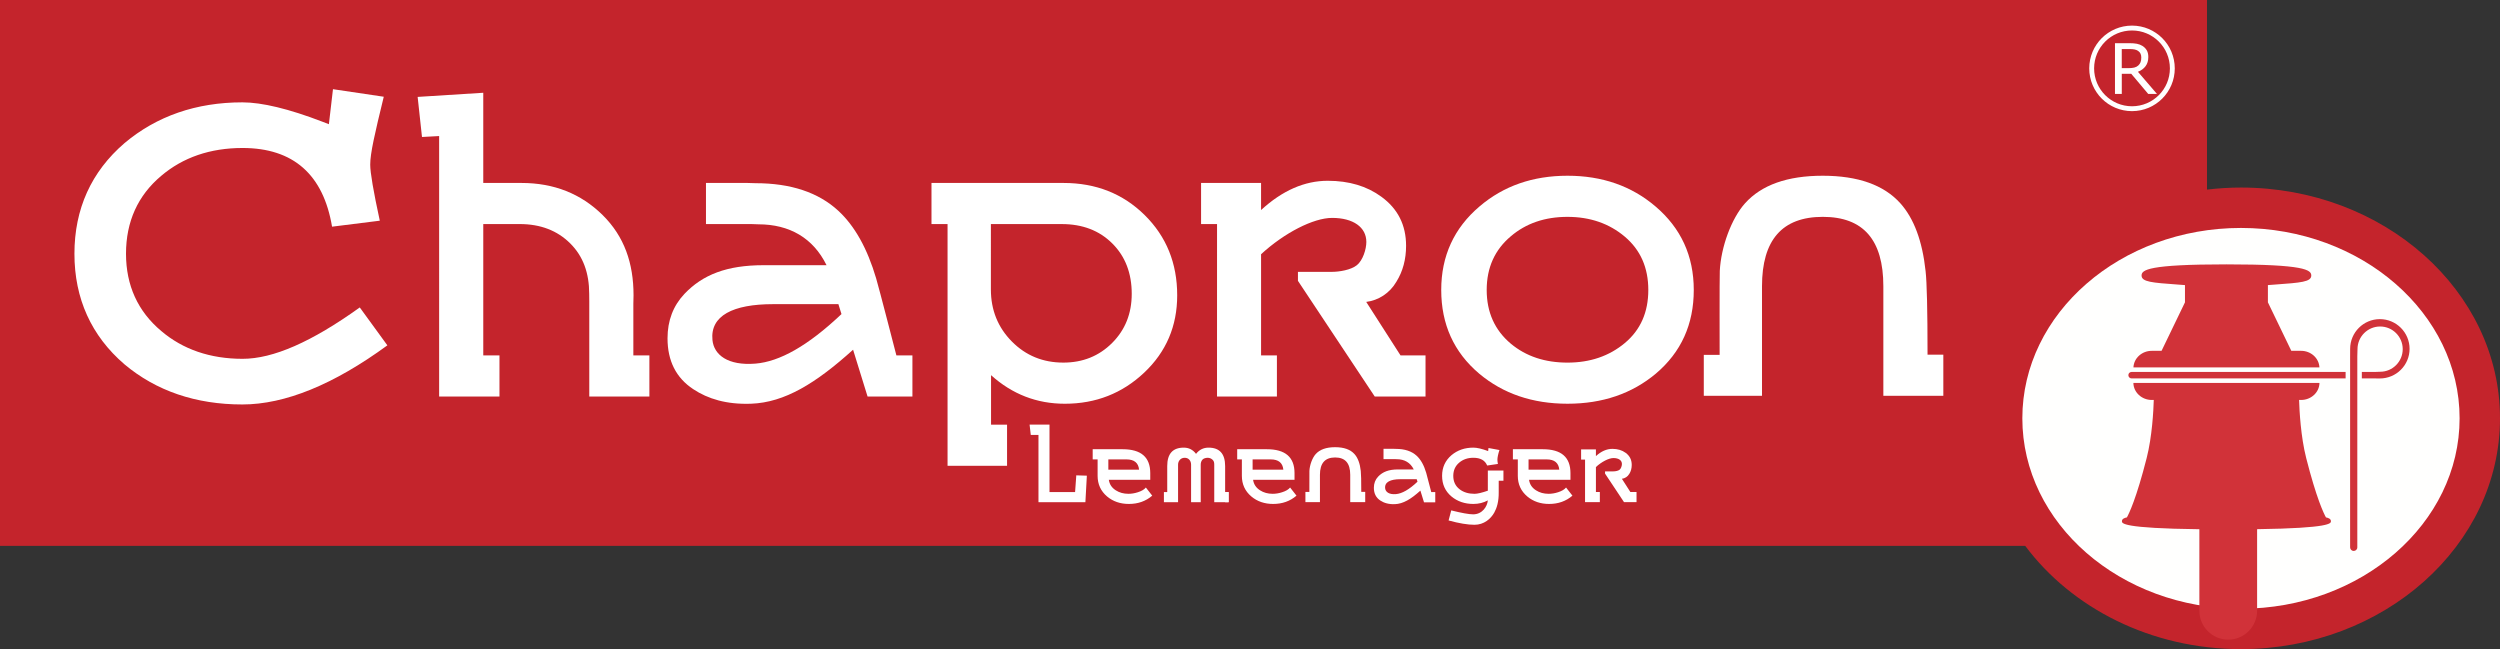
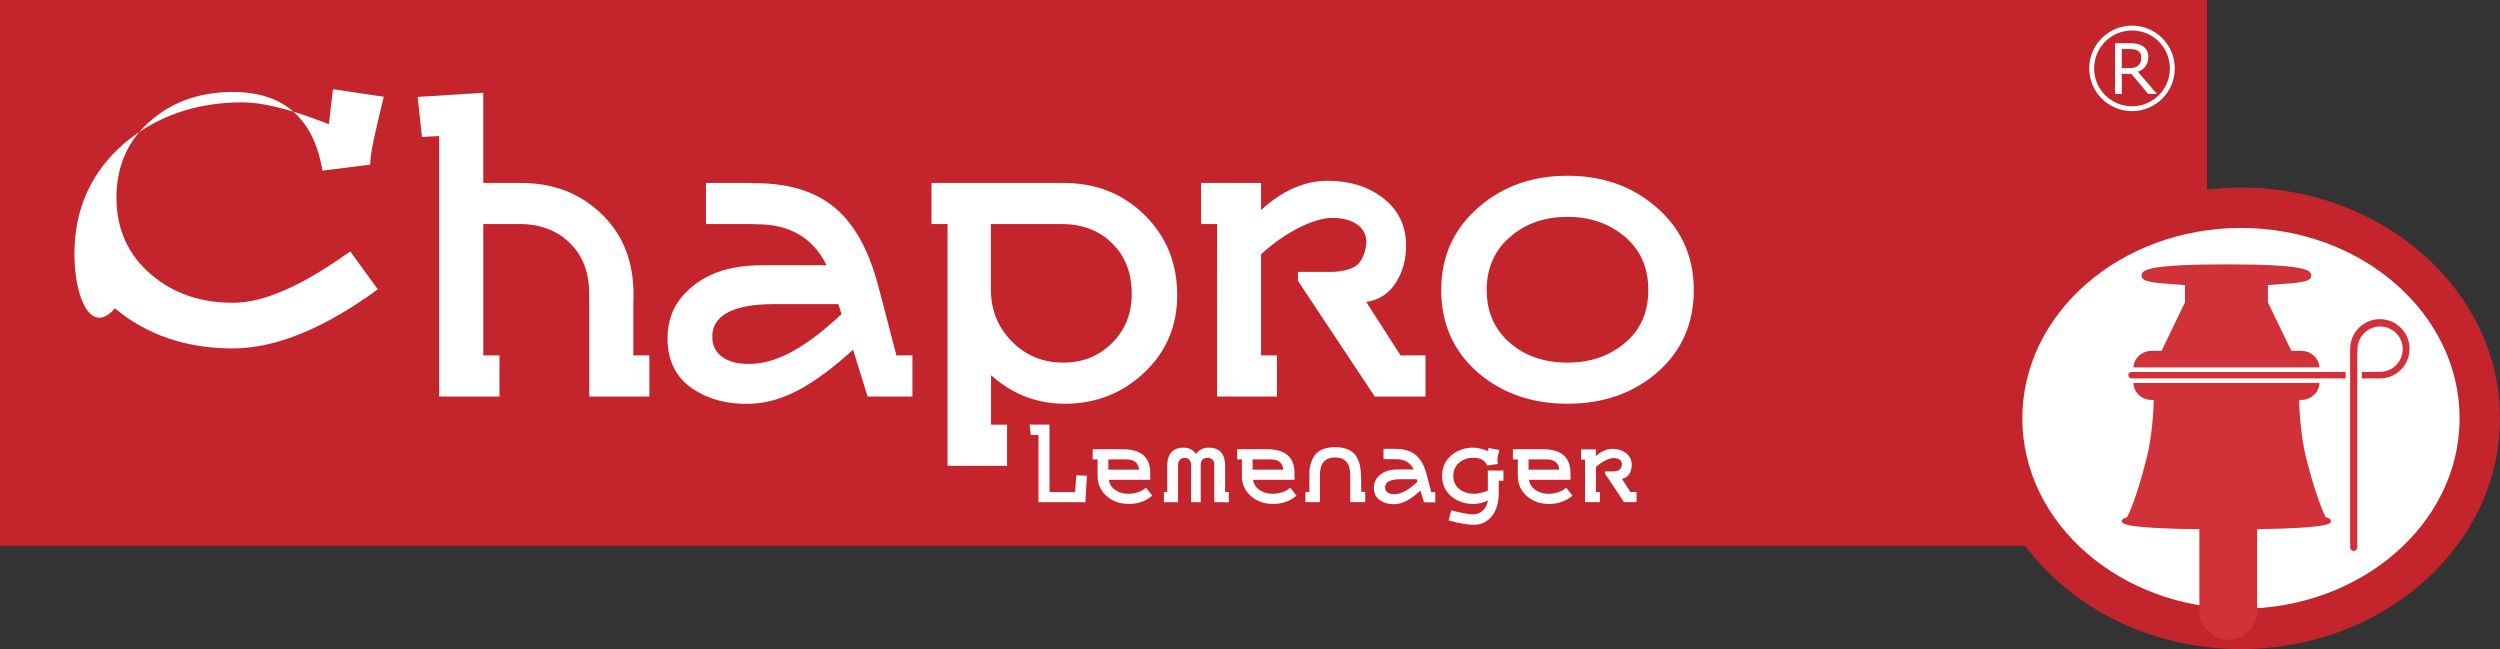
<svg xmlns="http://www.w3.org/2000/svg" version="1.1" id="Capa_1" x="0px" y="0px" width="249.882px" height="64.882px" viewBox="0 0 249.882 64.882" enable-background="new 0 0 249.882 64.882" xml:space="preserve">
  <rect x="0" y="0" width="249.882" height="64.882" fill="#333333" stroke="none" />
  <g>
    <path fill="#C4242C" d="M223.99,18.746c-1.151,0-2.282,0.074-3.394,0.205V0H0v54.562h202.427   c4.643,6.215,12.573,10.319,21.563,10.319c14.277,0,25.892-10.349,25.892-23.068S238.268,18.746,223.99,18.746z" />
    <path fill="#FFFFFE" d="M202.138,41.813c0-10.493,9.803-19.029,21.853-19.029s21.853,8.536,21.853,19.029   s-9.803,19.03-21.853,19.03S202.138,52.307,202.138,41.813z" />
-     <path fill="#FFFFFF" d="M32.954,11.725c0,0,0.238-2.037,0.328-2.81c0.821,0.122,4.21,0.625,5.077,0.754   c-0.91,3.734-1.354,5.656-1.354,6.789c0,0.797,0.316,2.643,0.956,5.601c-0.859,0.108-4.027,0.504-4.771,0.598   c-0.873-5.203-3.867-7.865-8.947-7.865c-3.221,0-5.957,0.938-8.131,2.786c-2.333,1.957-3.517,4.576-3.517,7.784   c0,3.166,1.185,5.764,3.52,7.721c2.169,1.846,4.905,2.782,8.13,2.782c3.068,0,6.91-1.691,11.716-5.135   c0.461,0.634,2.284,3.138,2.758,3.789c-5.348,3.91-10.226,5.909-14.498,5.909c-4.646,0-8.609-1.351-11.779-4.011   C9.125,33.566,7.44,29.845,7.44,25.363c0-4.483,1.685-8.204,5.008-11.061c3.211-2.701,7.175-4.072,11.774-4.072   c1.968,0,4.66,0.651,8.002,1.935l0.649,0.25L32.954,11.725z" />
+     <path fill="#FFFFFF" d="M32.954,11.725c0,0,0.238-2.037,0.328-2.81c0.821,0.122,4.21,0.625,5.077,0.754   c-0.91,3.734-1.354,5.656-1.354,6.789c-0.859,0.108-4.027,0.504-4.771,0.598   c-0.873-5.203-3.867-7.865-8.947-7.865c-3.221,0-5.957,0.938-8.131,2.786c-2.333,1.957-3.517,4.576-3.517,7.784   c0,3.166,1.185,5.764,3.52,7.721c2.169,1.846,4.905,2.782,8.13,2.782c3.068,0,6.91-1.691,11.716-5.135   c0.461,0.634,2.284,3.138,2.758,3.789c-5.348,3.91-10.226,5.909-14.498,5.909c-4.646,0-8.609-1.351-11.779-4.011   C9.125,33.566,7.44,29.845,7.44,25.363c0-4.483,1.685-8.204,5.008-11.061c3.211-2.701,7.175-4.072,11.774-4.072   c1.968,0,4.66,0.651,8.002,1.935l0.649,0.25L32.954,11.725z" />
    <path fill="#FFFFFF" d="M89.596,35.522c0,0-1.753-6.805-2.02-7.688c-0.883-2.998-2.145-5.253-3.786-6.768   c-1.993-1.837-4.753-2.755-8.277-2.755l-0.797-0.024h-4.152v4.11h4.567l0.67,0.024c3.111,0,5.483,1.37,6.813,4.086H76.31   c-3.662,0-6.073,0.952-7.887,2.856c-1.135,1.194-1.702,2.68-1.702,4.454c0,2.26,0.859,3.954,2.574,5.083   c1.456,0.968,3.333,1.543,5.778,1.453c3.357-0.122,6.479-2.043,10.194-5.397l1.448,4.677h4.483v-4.111H89.596 M75.512,36.344   c-2.771,0.226-4.152-0.885-4.299-2.348c-0.244-2.445,2.055-3.595,6.064-3.595H83.8l0.309,0.992   C80.733,34.588,77.914,36.146,75.512,36.344z" />
    <path fill="#FFFFFF" d="M143.058,49.183c0,0-0.439-1.706-0.506-1.929c-0.222-0.751-0.538-1.316-0.949-1.696   c-0.5-0.461-1.191-0.69-2.076-0.69l-0.2-0.007h-1.041v1.031h1.145l0.169,0.006c0.78,0,1.375,0.343,1.708,1.024h-1.582   c-0.918,0-1.522,0.238-1.977,0.717c-0.285,0.299-0.427,0.672-0.427,1.116c0,0.565,0.215,0.991,0.645,1.274   c0.366,0.243,0.836,0.387,1.449,0.364c0.842-0.03,1.625-0.513,2.556-1.354l0.363,1.174h1.124v-1.031H143.058 M139.526,49.388   c-0.694,0.058-1.041-0.222-1.078-0.588c-0.061-0.613,0.516-0.902,1.521-0.902h1.635l0.078,0.249   C140.836,48.948,140.128,49.338,139.526,49.388z" />
    <path fill="#FFFFFF" d="M117.664,29.516c0,3.078-1.099,5.655-3.296,7.728c-2.198,2.074-4.843,3.111-7.936,3.111   c-2.799,0-5.259-0.952-7.374-2.857v4.948h1.6v4.111h-5.947v-24.16h-1.606v-4.11h13.197c3.236,0,5.94,1.069,8.109,3.208   C116.579,23.634,117.664,26.307,117.664,29.516 M99.042,28.932c0,2.068,0.71,3.802,2.1,5.206c1.391,1.404,3.103,2.105,5.141,2.105   c1.939,0,3.564-0.653,4.874-1.96c1.309-1.308,1.963-2.944,1.963-4.914c0-2.066-0.648-3.744-1.943-5.035   c-1.296-1.292-2.979-1.937-5.052-1.937h-7.083C99.042,22.397,99.042,28.901,99.042,28.932z" />
    <path fill="#FFFFFF" d="M63.305,30.367v5.155h1.603v4.111H58.9v-9.517l-0.008-0.748c0-2.066-0.597-3.744-1.893-5.035   c-1.296-1.292-2.98-1.937-5.051-1.937h-0.906h-2.738v13.125h1.619v4.111h-6.03V13.599l-1.714,0.093l-0.434-4.006l6.559-0.414v9.015   h2.488h1.332c3.237,0,5.941,1.069,8.11,3.208c2.167,2.139,3.09,4.812,3.09,8.021L63.305,30.367z" />
    <path fill="#FFFFFF" d="M142.487,39.634h-5.078l-7.676-11.562v-0.899h3.396c0.715,0,1.9-0.184,2.5-0.672   c0.599-0.488,0.941-1.601,0.941-2.317c0-1.463-1.301-2.404-3.422-2.404c-1.868,0-4.781,1.497-7.1,3.631v10.112h1.583v4.111h-5.987   l0.003-17.237h-1.596v-4.11h5.996v2.707c2.125-1.949,4.349-2.924,6.668-2.924c2.126,0,3.914,0.534,5.364,1.6   c1.641,1.197,2.463,2.828,2.463,4.896c0,1.358-0.322,2.553-0.964,3.588c-0.675,1.162-1.812,1.873-3.019,2.023l3.427,5.345h2.5   V39.634z" />
    <path fill="#FFFFFF" d="M163.578,50.192h-1.252l-1.897-2.855v-0.222h0.838c0.177,0,0.469-0.045,0.618-0.165   c0.148-0.121,0.231-0.396,0.231-0.573c0-0.361-0.321-0.593-0.845-0.593c-0.461,0-1.18,0.369-1.754,0.896v2.497h0.392v1.015h-1.479   l0.001-4.256h-0.395v-1.016h1.48v0.669c0.525-0.481,1.075-0.723,1.648-0.723c0.523,0,0.965,0.132,1.323,0.396   c0.406,0.295,0.609,0.698,0.609,1.209c0,0.336-0.079,0.631-0.238,0.887c-0.167,0.287-0.448,0.462-0.745,0.499l0.846,1.32h0.617   V50.192z" />
    <path fill="#FFFFFF" d="M169.297,28.984c0,3.434-1.261,6.219-3.786,8.357c-2.396,2.009-5.341,3.013-8.834,3.013   c-3.495,0-6.44-1.004-8.835-3.013c-2.524-2.139-3.787-4.924-3.787-8.357c0-3.401,1.279-6.188,3.835-8.357   c2.395-2.042,5.324-3.062,8.787-3.062c3.461,0,6.39,1.021,8.786,3.062C168.018,22.797,169.297,25.583,169.297,28.984    M164.753,28.983c0-2.226-0.781-4-2.345-5.324c-1.564-1.321-3.476-1.983-5.732-1.983c-2.258,0-4.145,0.646-5.66,1.936   c-1.613,1.355-2.417,3.146-2.417,5.372c0,2.227,0.804,4.018,2.417,5.372c1.515,1.259,3.402,1.888,5.66,1.888   c2.256,0,4.167-0.651,5.732-1.959C163.973,32.978,164.753,31.21,164.753,28.983z" />
-     <path fill="#FFFFFF" d="M194.242,39.562h-5.996V28.612c0-4.624-1.99-6.937-6.052-6.937c-4.06,0-6.077,2.313-6.077,6.937v10.949   h-5.818V35.47h1.583c0,0-0.016-7.728,0.016-8.381c0.117-2.398,1.164-5.253,2.523-6.769c1.649-1.836,4.236-2.755,7.763-2.755   c3.523,0,6.112,0.919,7.762,2.755c1.358,1.515,2.198,3.771,2.521,6.769c0.13,1.128,0.196,3.916,0.196,8.362h1.578V39.562z" />
    <path fill="#FFFFFF" d="M136.456,50.188h-1.497v-2.733c0-1.154-0.496-1.73-1.509-1.73c-1.014,0-1.518,0.576-1.518,1.73v2.733   h-1.452v-1.021h0.395c0,0-0.004-1.929,0.004-2.092c0.029-0.6,0.29-1.312,0.63-1.689c0.412-0.459,1.058-0.688,1.938-0.688   s1.526,0.229,1.937,0.688c0.339,0.378,0.549,0.94,0.629,1.689c0.033,0.281,0.05,0.977,0.05,2.087h0.394V50.188z" />
    <path fill="#D13239" d="M229.998,35.066c0,0-0.732,0-0.975,0c-0.135-0.278-2.29-4.742-2.34-4.847v-1.723   c0.276-0.02,0.738-0.055,0.738-0.055c2.546-0.185,3.598-0.262,3.598-0.901c0-0.565-0.655-1.116-8.481-1.116   c-7.827,0-8.482,0.551-8.482,1.116c0,0.64,1.054,0.717,3.598,0.901c0,0,0.464,0.035,0.74,0.055v1.723   c-0.05,0.104-2.205,4.568-2.34,4.847c-0.243,0-0.976,0-0.976,0c-0.99,0-1.794,0.738-1.835,1.658h18.591   C231.792,35.805,230.989,35.066,229.998,35.066 M232.485,51.714c-0.225-0.403-0.948-1.896-1.975-5.933   c-0.545-2.136-0.678-4.736-0.71-5.803c0.096,0,0.197,0,0.197,0c1.007,0,1.824-0.761,1.841-1.703h-18.601   c0.016,0.942,0.833,1.703,1.84,1.703c0,0,0.102,0,0.198,0c-0.032,1.062-0.162,3.653-0.71,5.803   c-1.024,4.029-1.751,5.527-1.976,5.933c-0.232,0.05-0.498,0.136-0.498,0.389c0,0.2,0.002,0.703,7.741,0.796v8.149   c0,1.593,1.293,2.885,2.884,2.885c1.594,0,2.887-1.292,2.887-2.885v-8.154c7.373-0.104,7.379-0.594,7.379-0.791   C232.983,51.849,232.719,51.764,232.485,51.714z" />
    <path fill="#D13239" d="M212.735,37.498c0-0.178,0.143-0.32,0.319-0.32c0,0,16.889,0,21.396,0c0,0.095,0,0.514,0,0.646   c-4.507,0-21.396,0-21.396,0C212.878,37.823,212.735,37.677,212.735,37.498z" />
    <path fill="#D13239" d="M237.874,31.898c-1.637,0-2.97,1.331-2.97,2.97c0,0-0.003,0.771-0.003,0.773c0,0,0,2.035,0,2.531v0.109   c0,4.027,0,16.43,0,16.43c0,0.199,0.162,0.359,0.359,0.359s0.36-0.16,0.36-0.359c0,0,0-12.367,0-16.43v-0.109   c0-0.501,0-2.566,0-2.566s0.019-0.717,0.019-0.71c0-1.246,1.016-2.262,2.262-2.262c1.244,0,2.258,1.016,2.258,2.262   c0,1.245-1.012,2.261-2.248,2.261c0,0-0.546,0.021-0.555,0.021c0,0-1.154,0-1.284,0v0.646c0.13,0,1.284,0,1.284,0l0.518,0.004   c1.638,0,2.97-1.328,2.97-2.96C240.844,33.229,239.512,31.898,237.874,31.898z" />
    <circle fill="none" stroke="#FFFFFE" stroke-width="0.487" stroke-miterlimit="6" cx="213.1" cy="6.834" r="4.031" />
    <path fill="#FFFFFE" d="M215.598,9.392h-0.876l-1.697-2.015h-0.947v2.015h-0.68V4.315h1.423c0.309,0,0.563,0.02,0.768,0.06   c0.206,0.04,0.391,0.111,0.555,0.213c0.183,0.116,0.327,0.263,0.43,0.438c0.104,0.177,0.156,0.4,0.156,0.671   c0,0.366-0.092,0.673-0.276,0.92c-0.185,0.247-0.438,0.433-0.762,0.558L215.598,9.392 M214.028,5.748   c0-0.145-0.025-0.273-0.077-0.385c-0.052-0.112-0.135-0.207-0.254-0.284c-0.098-0.066-0.215-0.111-0.349-0.138   c-0.135-0.026-0.292-0.039-0.476-0.039h-0.796v1.909h0.684c0.214,0,0.4-0.019,0.561-0.056c0.159-0.038,0.294-0.107,0.406-0.209   c0.104-0.095,0.179-0.204,0.227-0.328C214.004,6.095,214.028,5.938,214.028,5.748z" />
    <path fill="#D13239" d="M85.819,39.822" />
    <path fill="#D13239" d="M81.605,26.389" />
    <rect x="122.456" y="49.181" fill="#FFFFFF" width="0.347" height="1.016" />
    <path fill="#FFFFFF" d="M113.727,49.203c-0.321,0.104-0.633,0.154-0.938,0.154c-0.48,0-0.901-0.115-1.261-0.347   c-0.401-0.254-0.633-0.604-0.697-1.05h4.14c-0.006-0.312-0.006-0.538,0-0.674c0-1.59-0.92-2.384-2.761-2.384h-2.993v1.015h0.492   v1.645c0,0.841,0.317,1.528,0.95,2.064c0.593,0.497,1.318,0.745,2.177,0.745c0.914,0,1.692-0.275,2.333-0.828l-0.637-0.814   C114.372,48.927,114.104,49.085,113.727,49.203 M110.782,45.918h1.807c0.779,0,1.2,0.344,1.265,1.029h-3.072V45.918    M107.458,49.181H104.9v-6.744h-1.991l0.12,1.037h0.769v6.723h4.689l0.147-2.653l-1.056-0.032L107.458,49.181 M148.714,49.046   c-0.601,0.208-1.044,0.312-1.332,0.312c-0.592,0-1.084-0.147-1.476-0.443c-0.432-0.326-0.647-0.777-0.647-1.352   c0-0.551,0.2-0.993,0.601-1.328c0.377-0.318,0.845-0.479,1.406-0.479c0.706,0,1.165,0.258,1.382,0.775l1.07-0.157   c-0.032-0.184-0.048-0.323-0.048-0.42c0-0.208,0.068-0.563,0.204-0.972l-1.094-0.203l-0.035,0.309   c-0.617-0.23-1.11-0.346-1.479-0.346c-0.857,0-1.586,0.252-2.187,0.756c-0.625,0.537-0.938,1.224-0.938,2.064   c0,0.85,0.313,1.537,0.939,2.064c0.601,0.497,1.331,0.745,2.189,0.745c0.529,0,1.01-0.119,1.444-0.356   c-0.048,0.59-0.538,1.395-1.469,1.395c-0.409,0-1.139-0.131-2.189-0.394l-0.264,1.006c1.048,0.287,1.91,0.432,2.583,0.432   c0.96,0,1.637-0.599,1.982-1.217c0.25-0.449,0.461-1.095,0.445-2.062v-1.127h0.472v-1.014h-1.56V49.046 M156.532,48.729   c-0.161,0.197-0.429,0.355-0.805,0.474c-0.321,0.104-0.633,0.154-0.938,0.154c-0.48,0-0.901-0.115-1.26-0.347   c-0.402-0.254-0.633-0.604-0.697-1.05h4.14c-0.006-0.312-0.006-0.538,0-0.674c0-1.59-0.92-2.384-2.762-2.384h-2.992v1.015h0.491   v1.645c0,0.841,0.316,1.528,0.951,2.064c0.593,0.497,1.318,0.745,2.176,0.745c0.914,0,1.691-0.275,2.333-0.828L156.532,48.729    M152.782,45.918h1.809c0.779,0,1.199,0.344,1.264,1.029h-3.072V45.918 M128.146,49.203c-0.321,0.104-0.633,0.154-0.938,0.154   c-0.48,0-0.901-0.115-1.261-0.347c-0.401-0.254-0.633-0.604-0.697-1.05h4.141c-0.006-0.312-0.006-0.538,0-0.674   c0-1.59-0.921-2.384-2.762-2.384h-2.968v1.015h0.467v1.645c0,0.841,0.316,1.528,0.95,2.064c0.594,0.497,1.319,0.745,2.177,0.745   c0.914,0,1.691-0.275,2.333-0.828l-0.638-0.814C128.79,48.927,128.522,49.085,128.146,49.203 M125.201,45.918h1.808   c0.779,0,1.2,0.344,1.265,1.029h-3.072V45.918 M122.456,46.59c0-1.232-0.553-1.848-1.659-1.848c-0.513,0-0.929,0.207-1.25,0.623   c-0.312-0.416-0.721-0.623-1.225-0.623c-1.106,0-1.654,0.615-1.654,1.848v2.591h-0.332v1.016h1.415v-3.744   c0-0.2,0.062-0.366,0.185-0.498c0.123-0.131,0.283-0.198,0.481-0.198c0.19,0,0.345,0.065,0.464,0.198   c0.119,0.132,0.171,0.298,0.171,0.497v3.745h0.964l-0.001-3.745c0-0.199,0.054-0.365,0.163-0.497   c0.108-0.133,0.336-0.198,0.53-0.198c0.201,0,0.348,0.067,0.493,0.198c0.145,0.132,0.167,0.298,0.167,0.498v3.744h1.435v-1.016   h-0.347V46.59z" />
    <path fill="#FFFFFF" d="M116.107,47.499" />
  </g>
</svg>